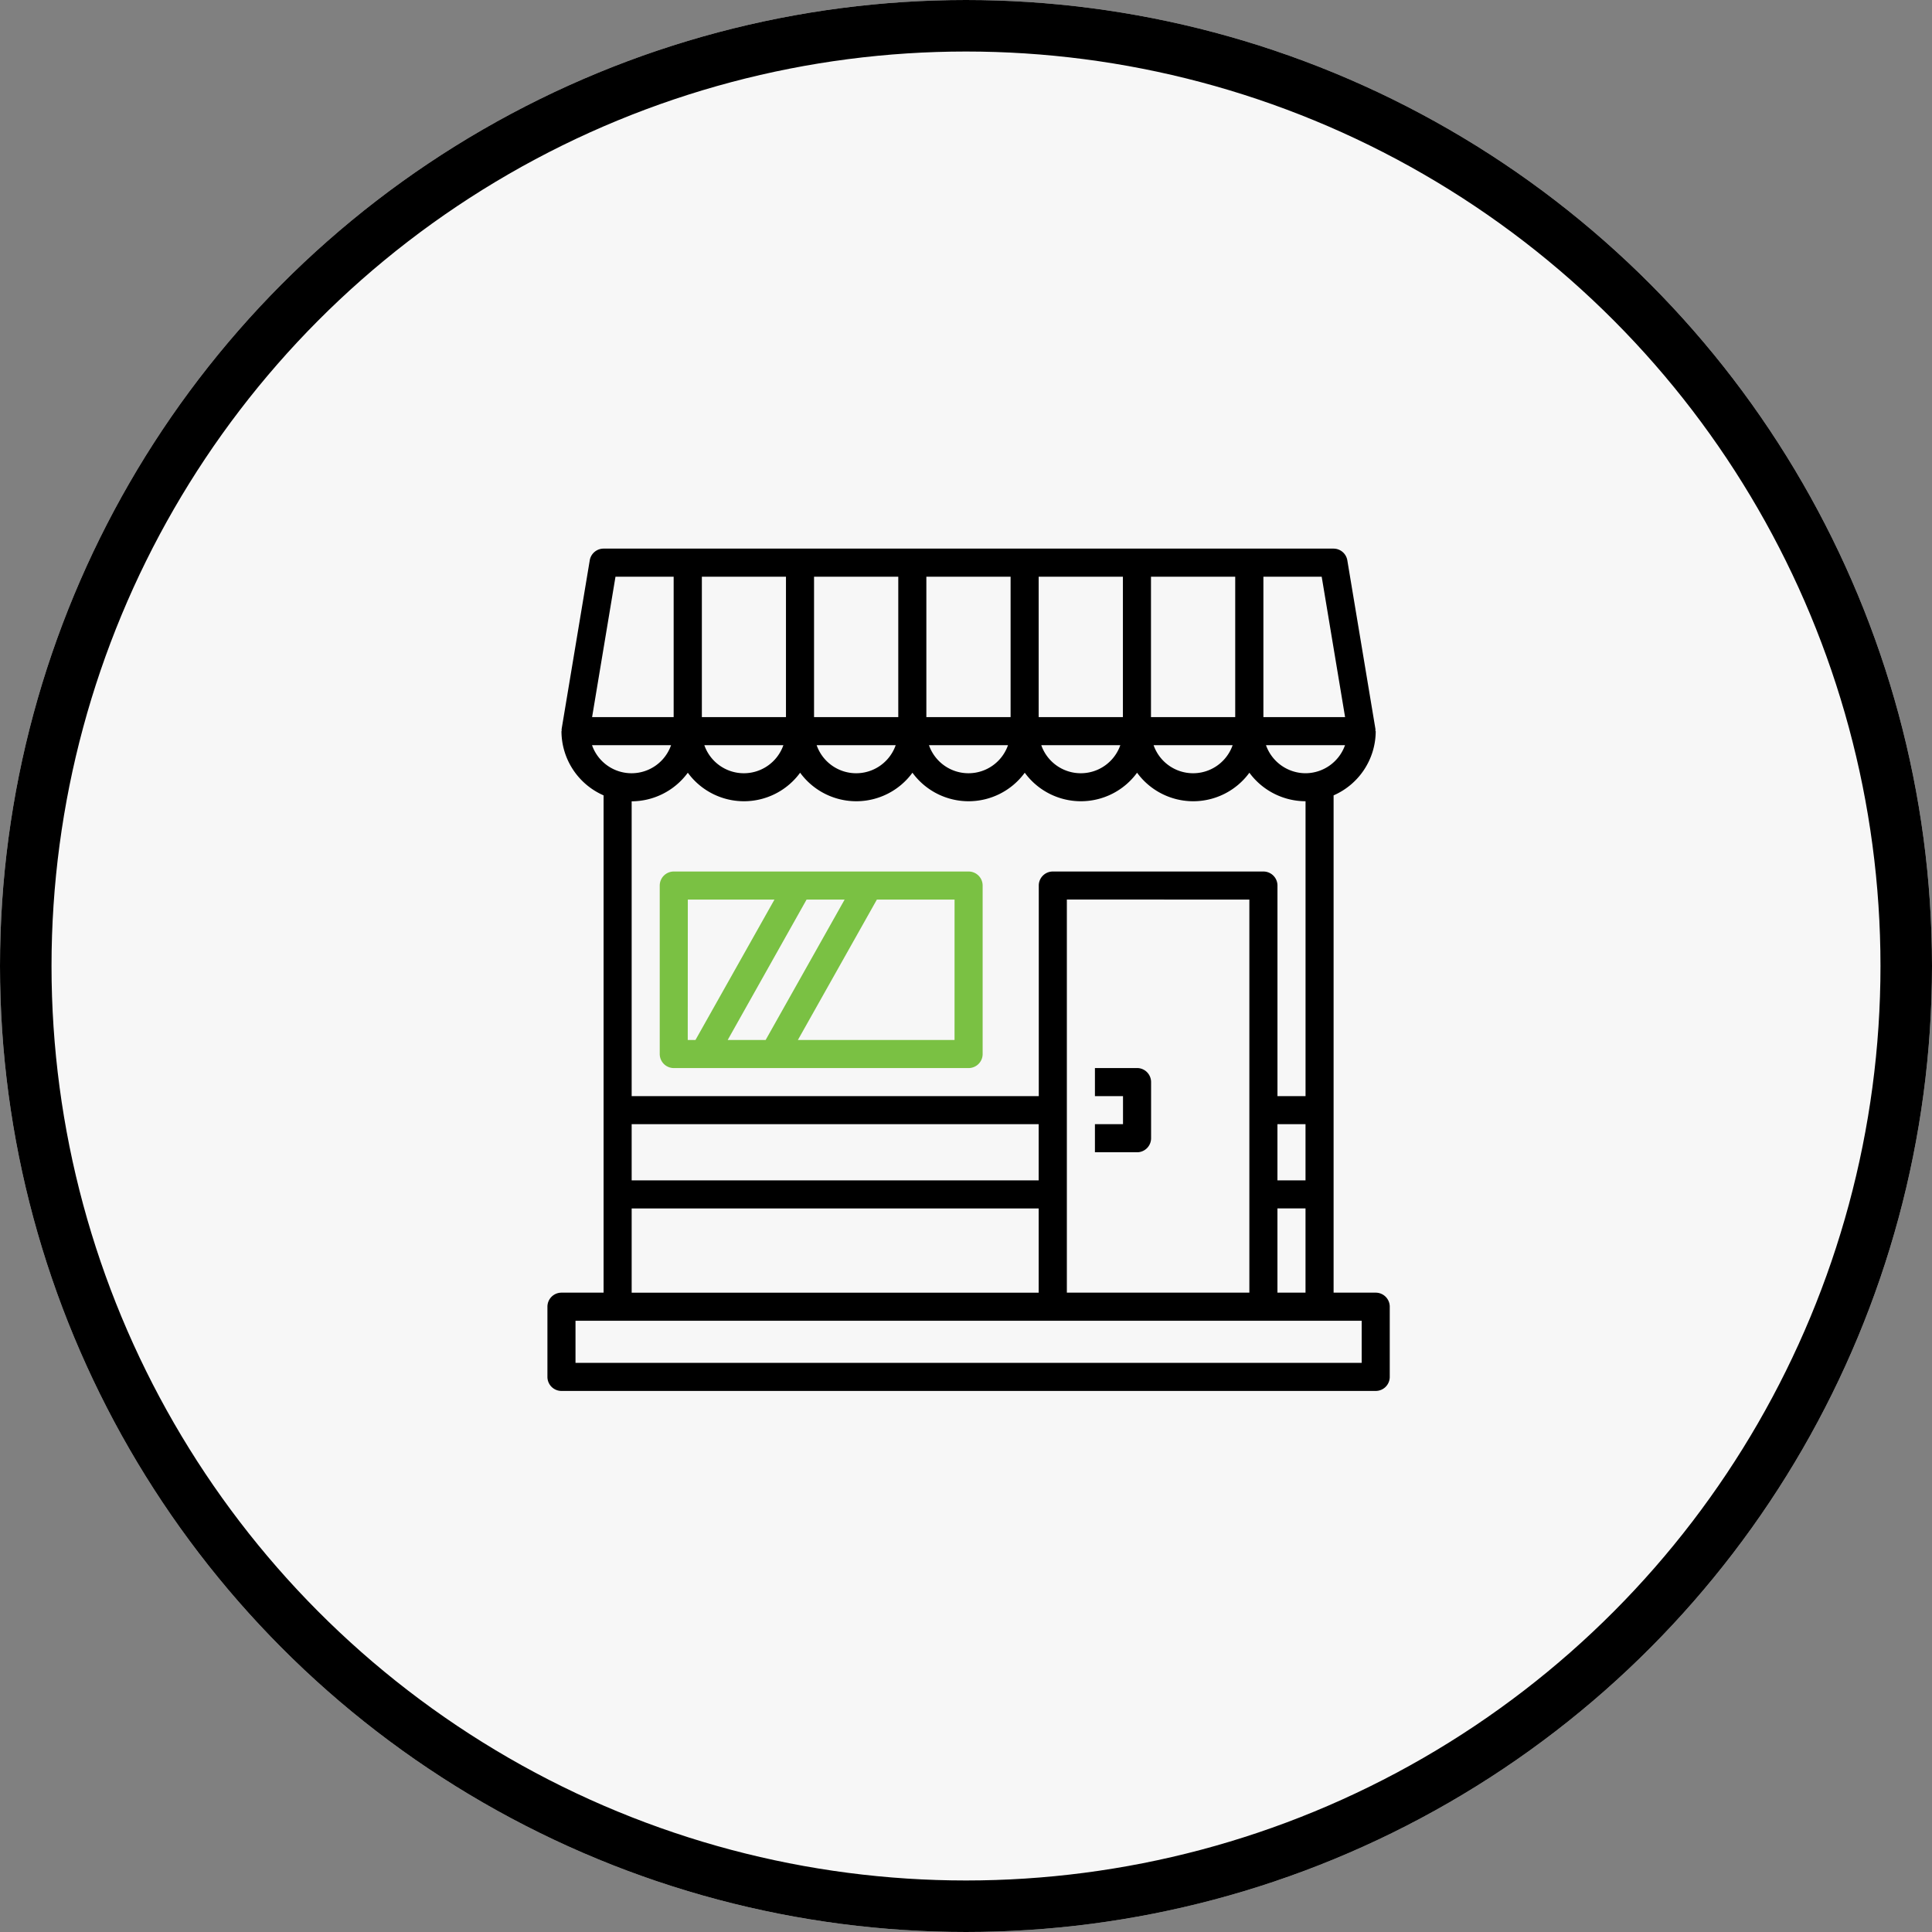
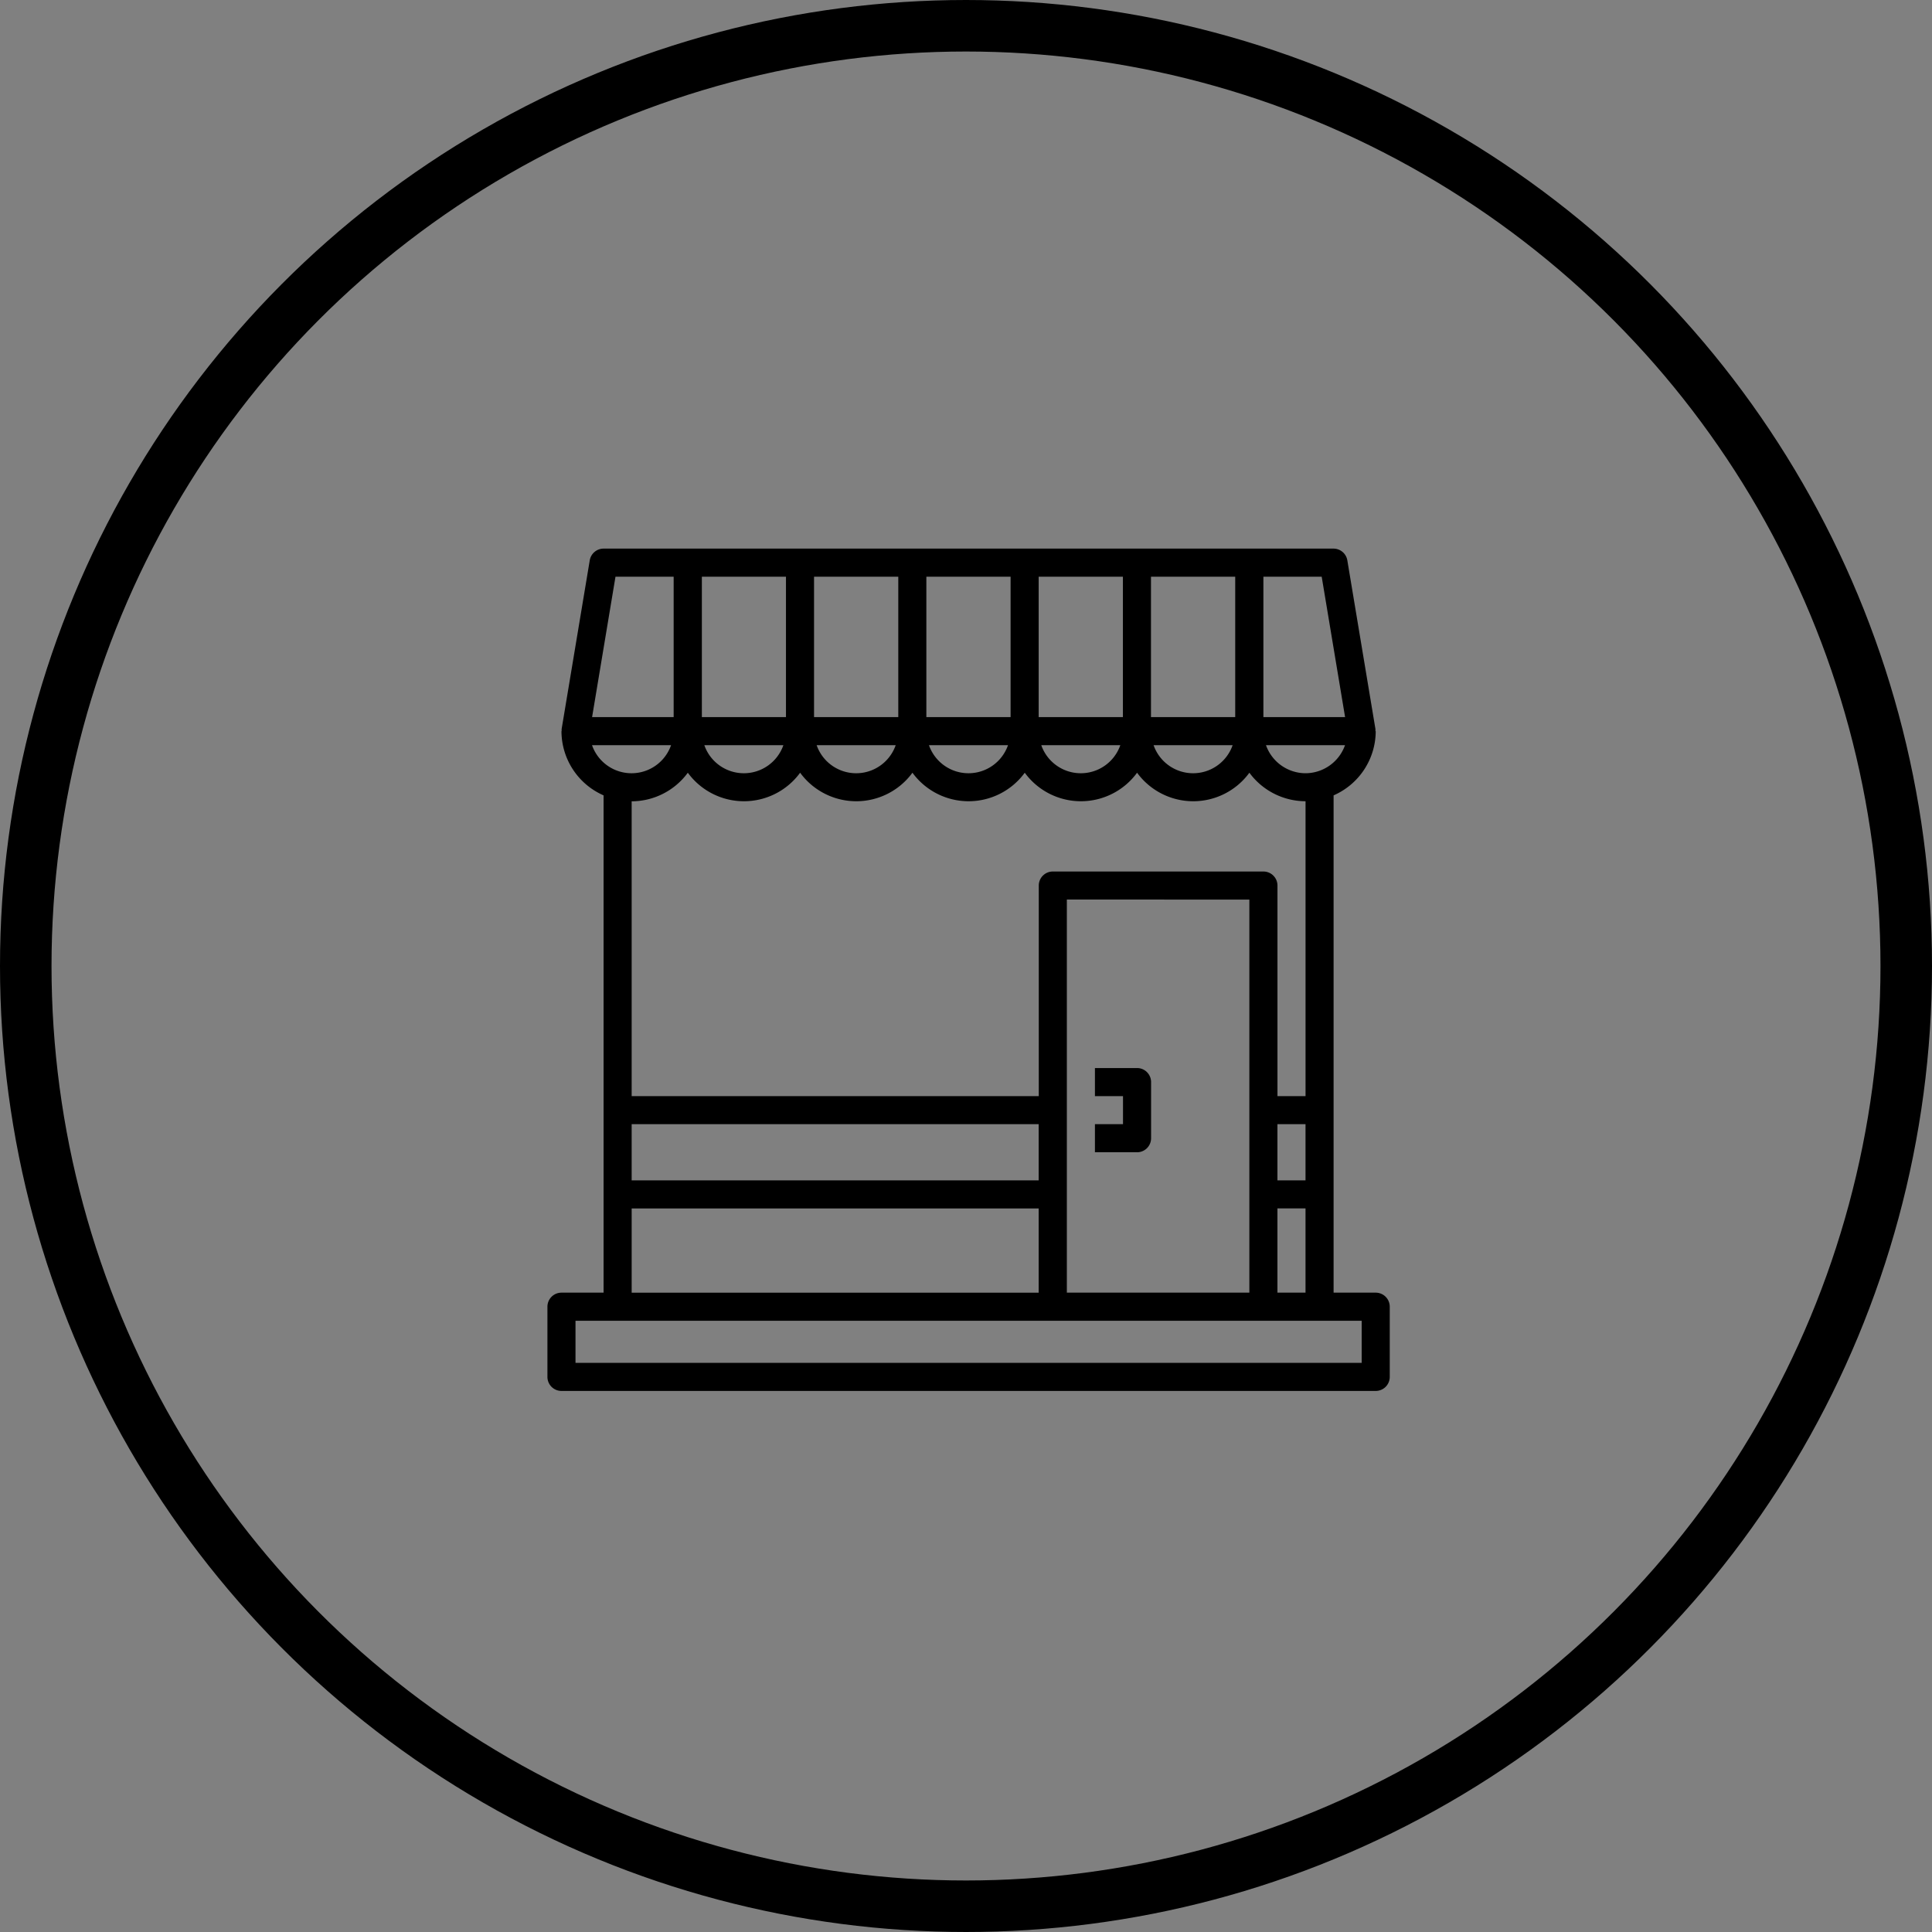
<svg xmlns="http://www.w3.org/2000/svg" width="75" height="75">
  <rect width="100%" height="100%" fill="#808080" stroke="none" />
  <g fill="#f7f7f7" stroke="#000" stroke-width="2">
-     <circle cx="37.5" cy="37.5" r="37.5" stroke="none" />
    <circle cx="37.5" cy="37.5" r="36.5" fill="none" />
  </g>
-   <path d="M26.156 41.462h11.445a.545.545 0 0 0 .545-.545v-6.54a.545.545 0 0 0-.545-.545H26.156a.545.545 0 0 0-.545.545v6.54a.545.545 0 0 0 .545.545Zm6.632-6.54-3.066 5.45h-1.473l3.062-5.45Zm4.267 5.45h-6.081l3.066-5.45h3.016Zm-10.354-5.45h3.363l-3.066 5.45h-.3Z" fill="#7ac143" />
  <path d="M44.685 44.186v-2.18a.545.545 0 0 0-.545-.545h-1.635v1.09h1.09v1.09h-1.09v1.09h1.635a.545.545 0 0 0 .545-.545Z" />
  <path d="M53.405 50.181H51.77V30.876a2.725 2.725 0 0 0 1.635-2.494h-.012a.494.494 0 0 0 0-.09l-1.09-6.54a.545.545 0 0 0-.533-.455H23.431a.545.545 0 0 0-.537.455l-1.09 6.54a.5.5 0 0 0 0 .09h-.008a2.725 2.725 0 0 0 1.635 2.494v19.305h-1.635a.545.545 0 0 0-.545.545v2.725a.545.545 0 0 0 .545.545h31.609a.545.545 0 0 0 .545-.545v-2.725a.545.545 0 0 0-.545-.545Zm-28.884-6.54h15.8v2.18h-15.8Zm23.979 6.54h-7.085v-15.26H48.5Zm1.09-6.54h1.09v2.18h-1.09Zm0 3.27h1.09v3.27h-1.09Zm1.09-16.894a1.635 1.635 0 0 1-1.535-1.09h3.069a1.635 1.635 0 0 1-1.535 1.09Zm.628-7.63.908 5.45h-3.171v-5.45Zm-3.357 5.45h-3.27v-5.45h3.27Zm-.1 1.09a1.625 1.625 0 0 1-3.069 0Zm-4.26-1.09h-3.27v-5.45h3.27Zm-.1 1.09a1.625 1.625 0 0 1-3.069 0Zm-4.26-1.09h-3.27v-5.45h3.27Zm-.1 1.09a1.625 1.625 0 0 1-3.069 0Zm-4.26-1.09h-3.27v-5.45h3.27Zm-.1 1.09a1.625 1.625 0 0 1-3.069 0Zm-4.26-6.54v5.45h-3.265v-5.45Zm-.1 6.54a1.625 1.625 0 0 1-3.069 0Zm-6.518-6.54h2.258v5.45h-3.166Zm-.907 6.54h3.065a1.625 1.625 0 0 1-3.069 0Zm3.715 1.07a2.7 2.7 0 0 0 4.36 0 2.7 2.7 0 0 0 4.36 0 2.7 2.7 0 0 0 4.36 0 2.7 2.7 0 0 0 4.36 0 2.7 2.7 0 0 0 4.36 0 2.715 2.715 0 0 0 2.18 1.107v11.447h-1.09v-8.174a.545.545 0 0 0-.545-.545H40.87a.545.545 0 0 0-.545.545v8.175H24.521V31.107a2.715 2.715 0 0 0 2.18-1.11Zm-2.18 16.914h15.8v3.27h-15.8Zm28.339 5.995H22.341v-1.635H52.86Z" />
</svg>